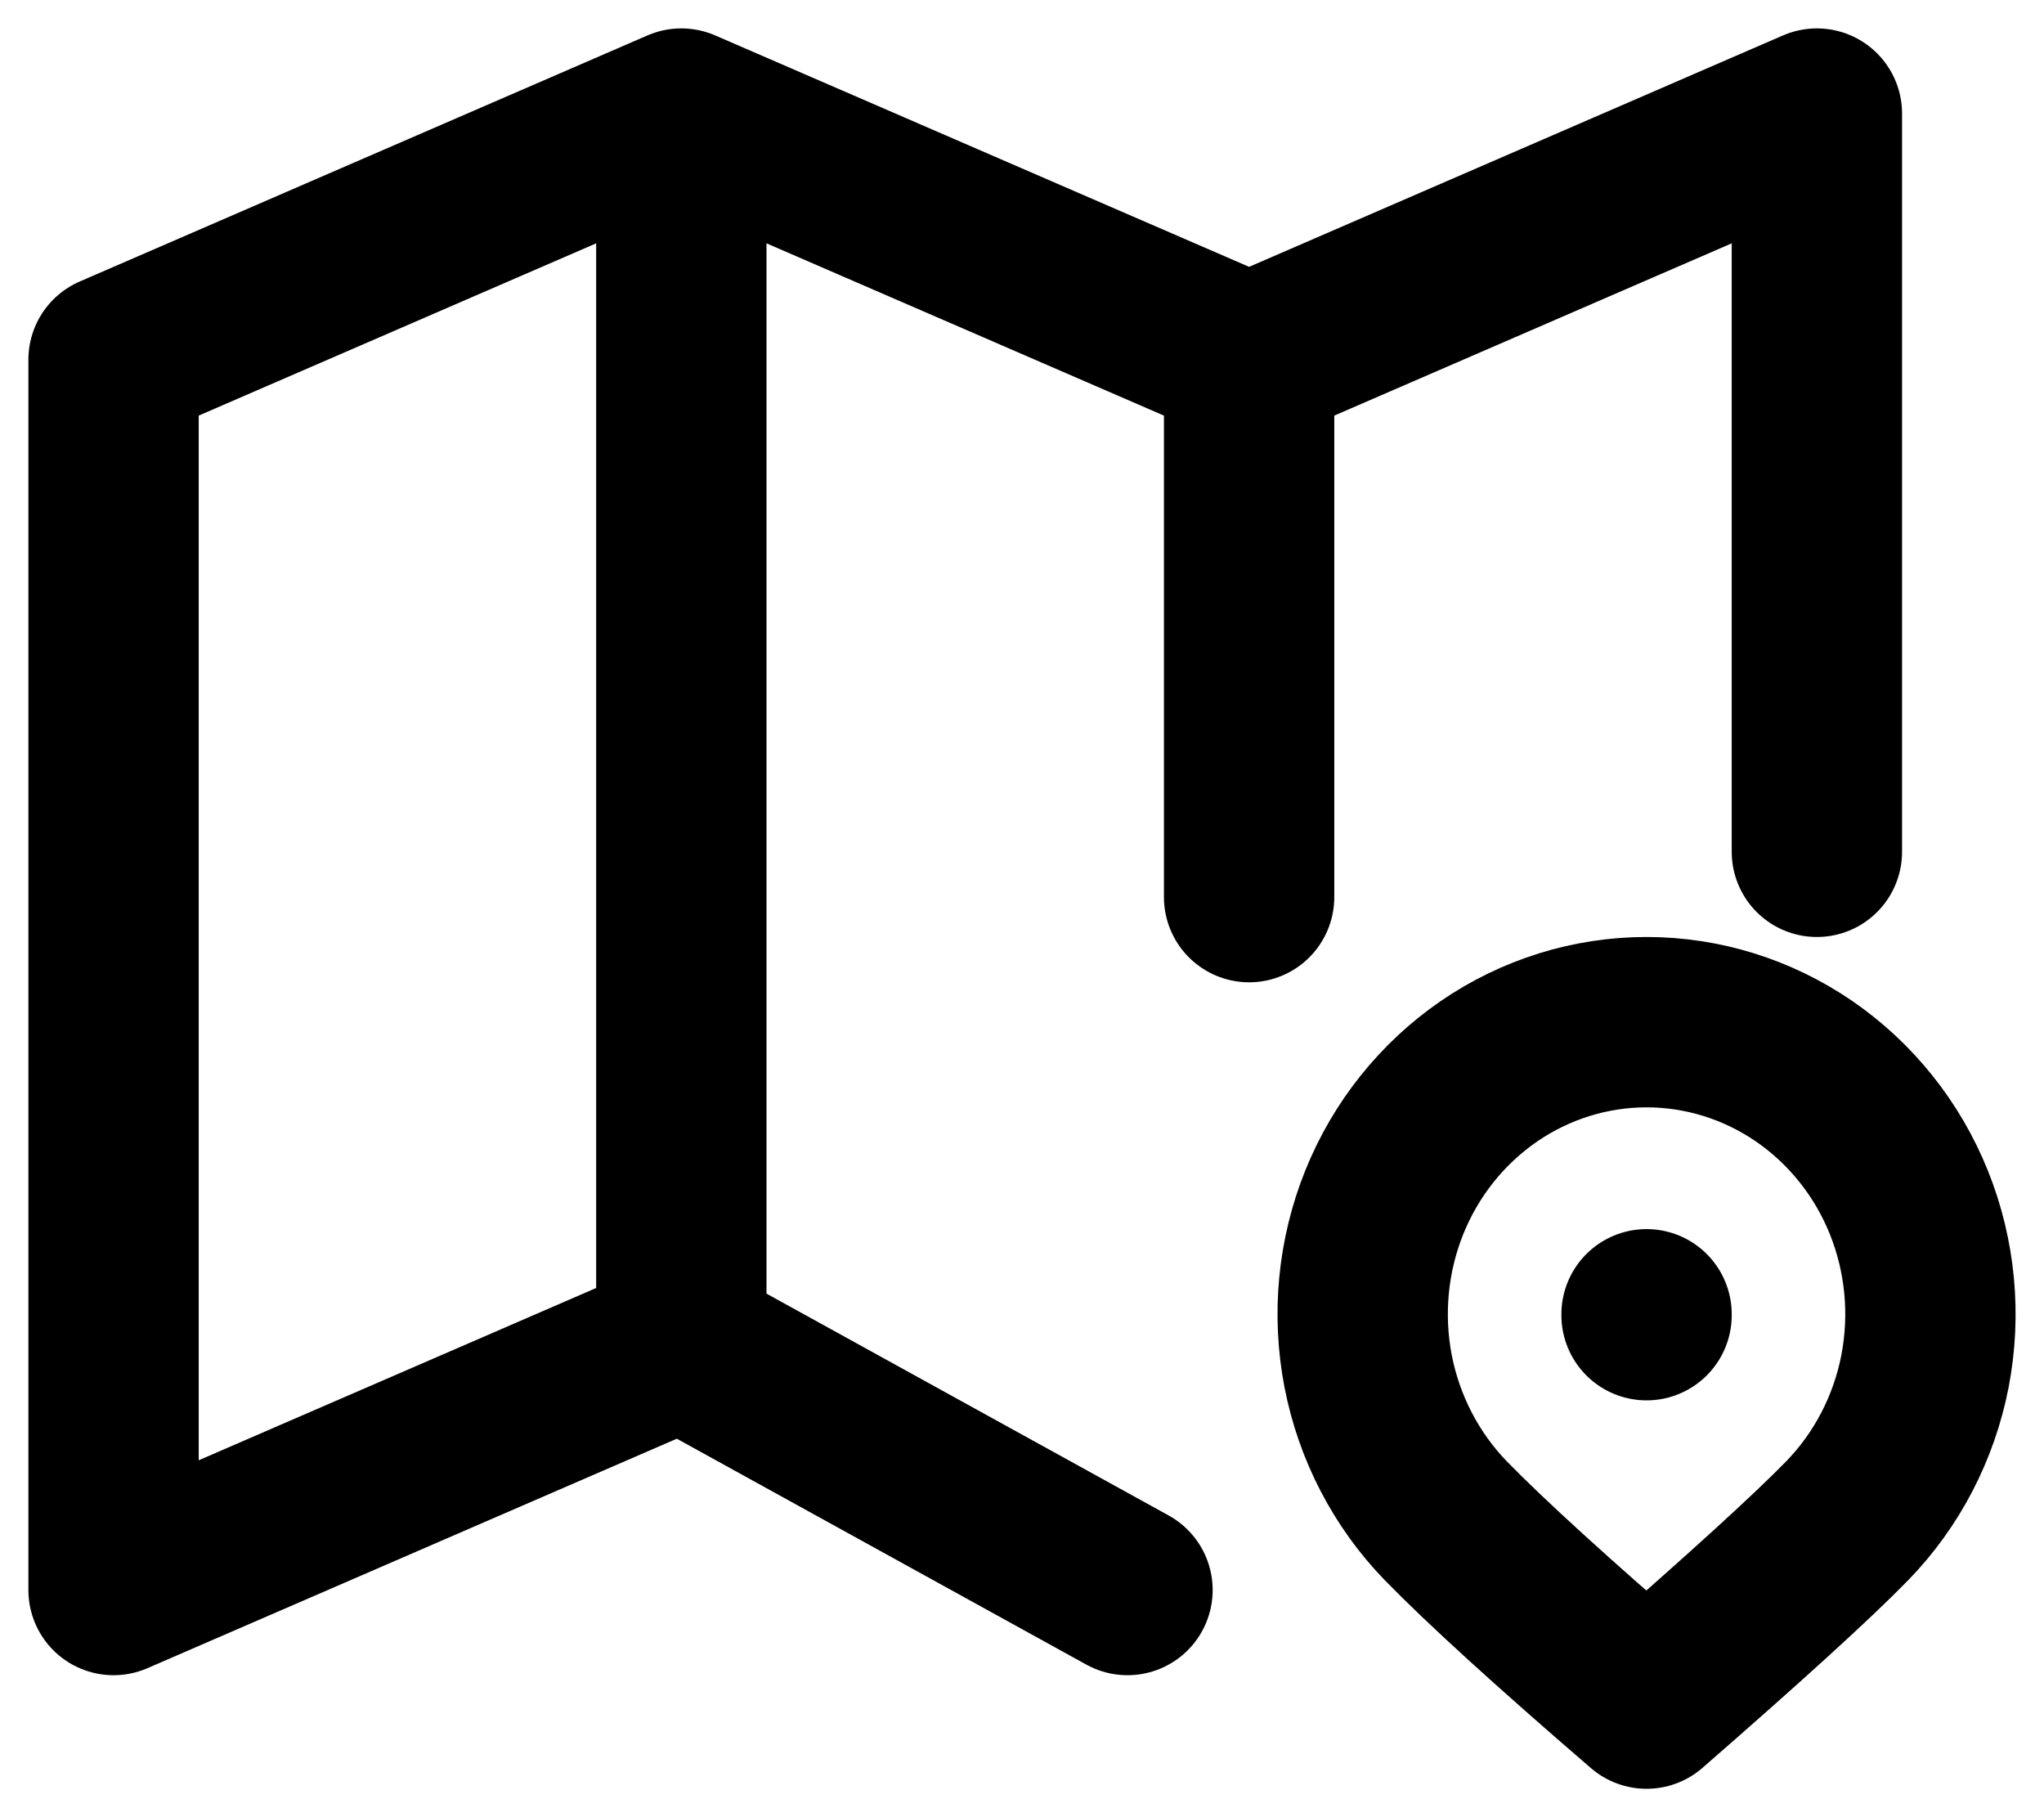
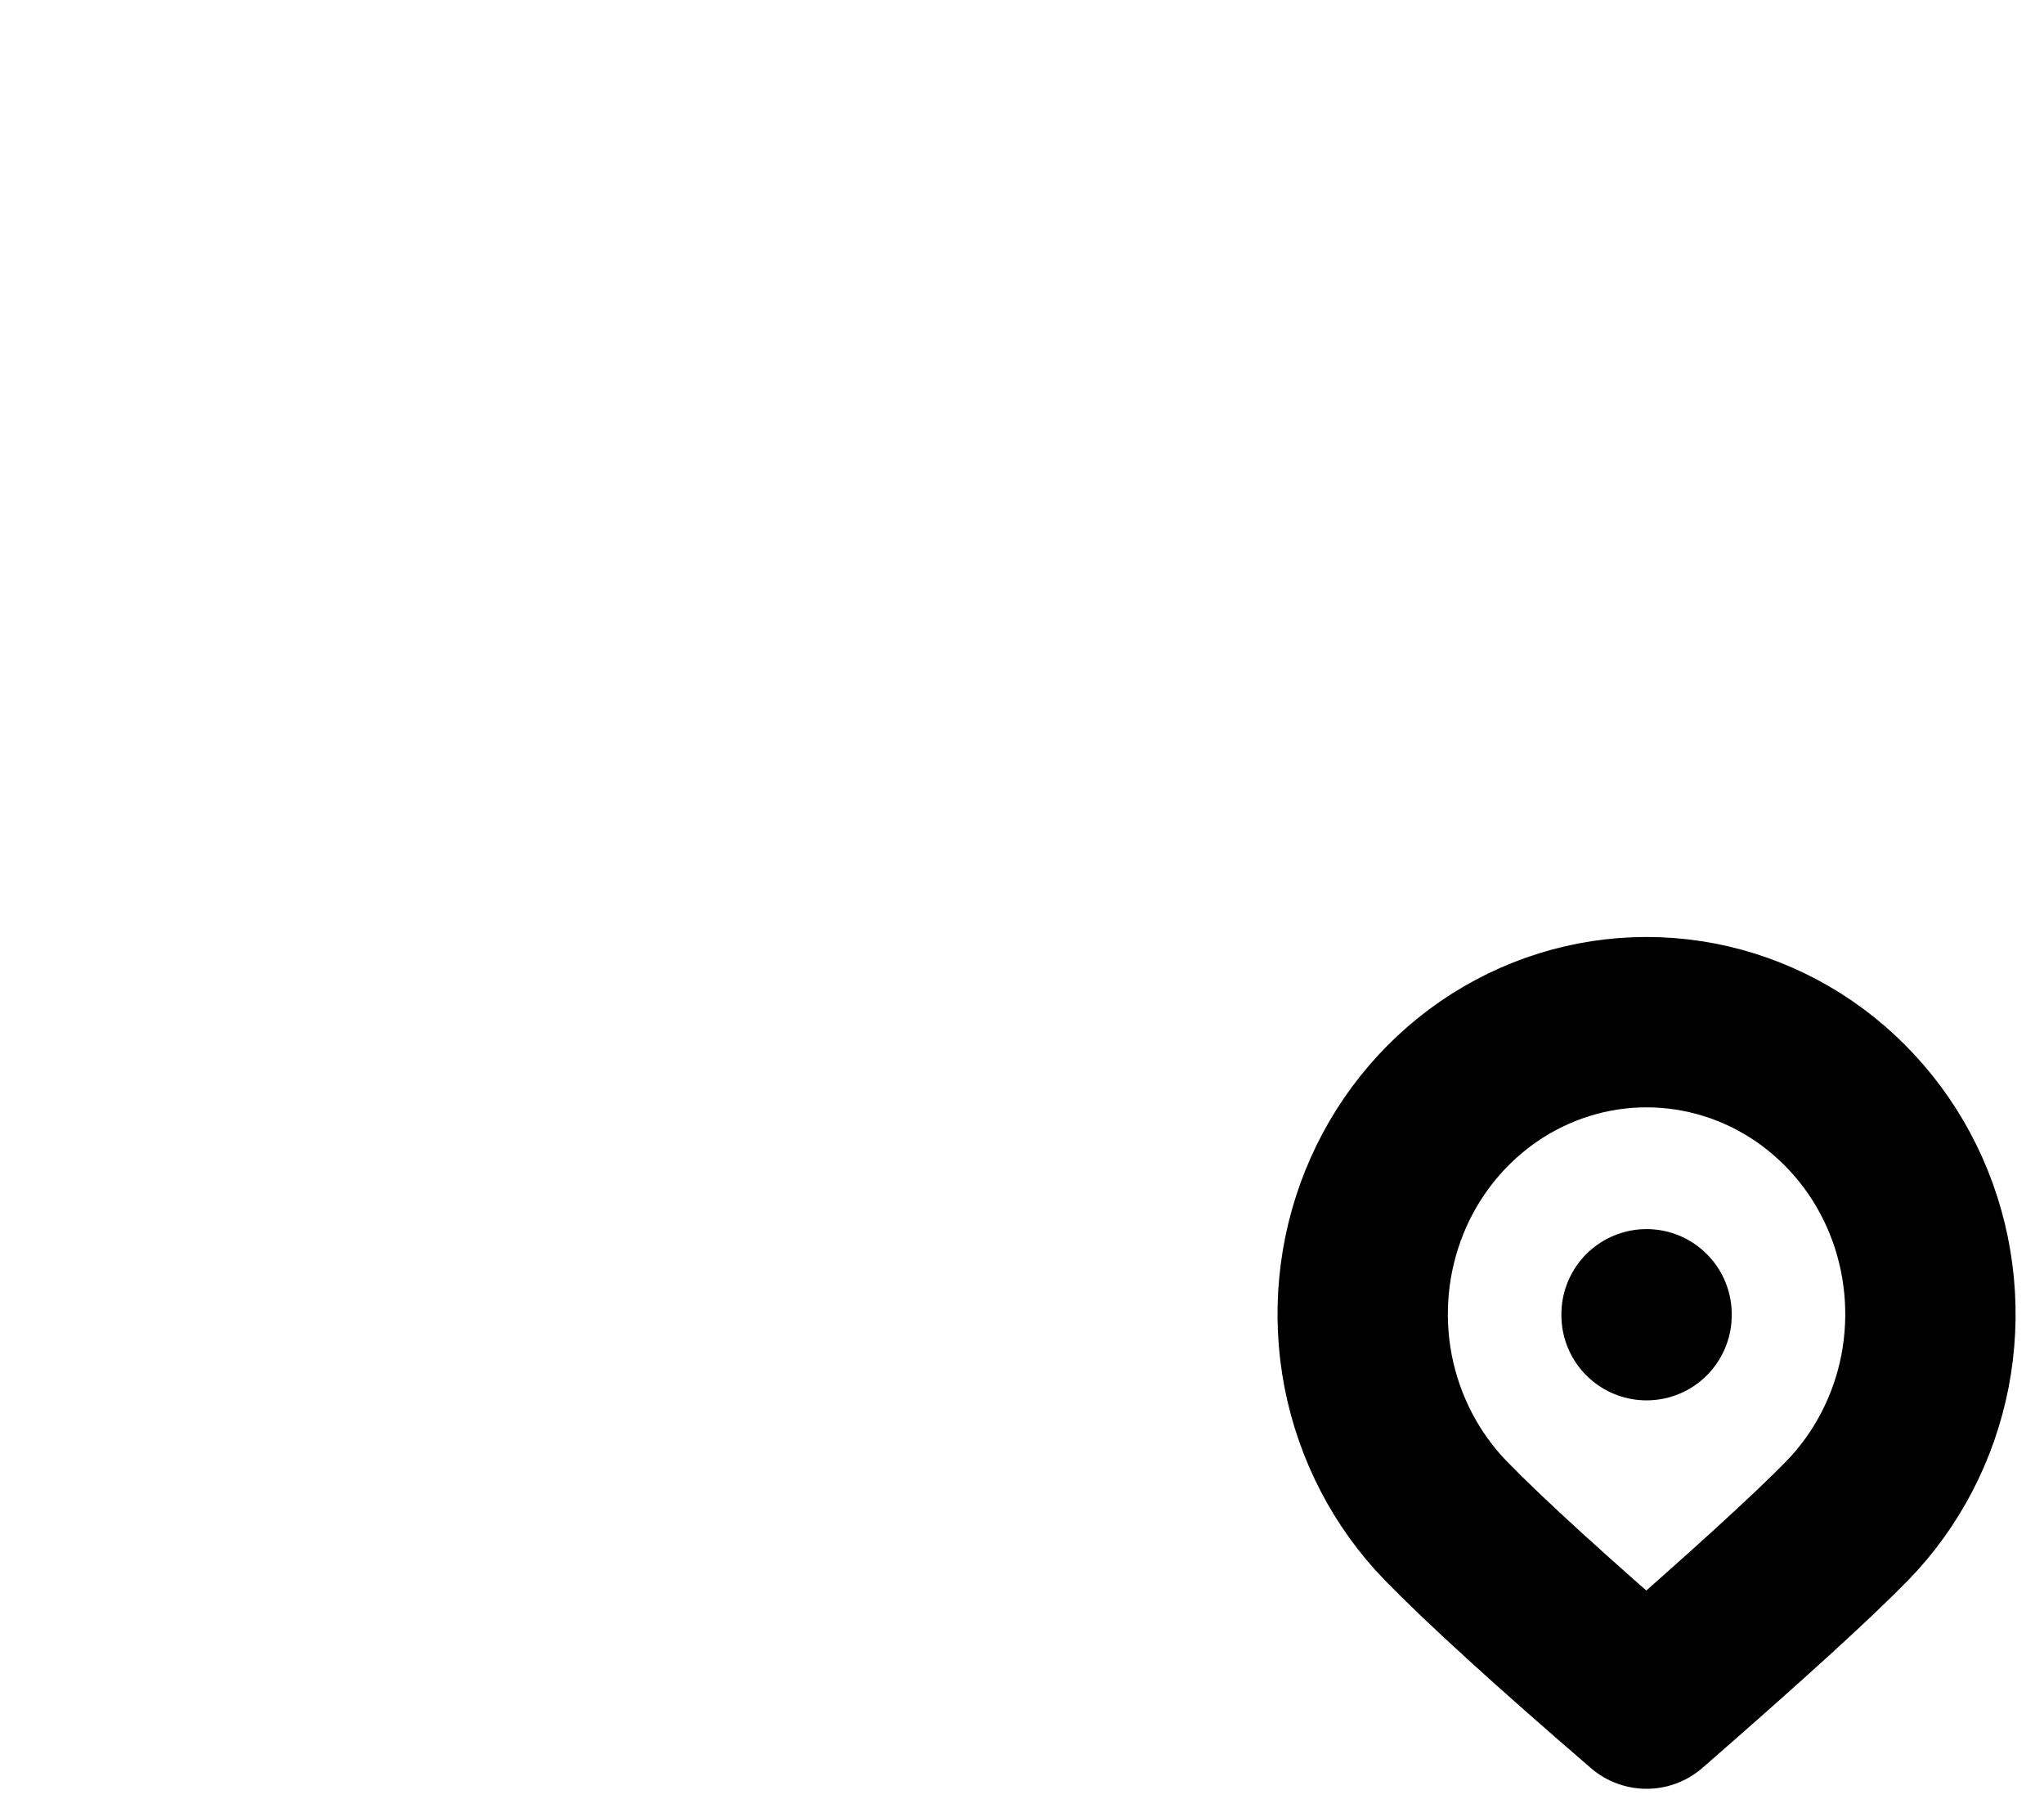
<svg xmlns="http://www.w3.org/2000/svg" width="18" height="16" viewBox="0 0 18 16" fill="none">
-   <path d="M11 3.167L16 1V7.5M11 3.167L6 1M11 3.167V7.899M6 1L1 3.167V14L6 11.833M6 1V11.833M6 11.833L9.929 14" stroke="black" stroke-width="1.5" stroke-linecap="round" stroke-linejoin="round" />
  <path d="M14.5 11.572V11.58M16.267 13.39C16.617 13.03 16.855 12.572 16.952 12.073C17.048 11.574 16.999 11.057 16.81 10.587C16.621 10.117 16.3 9.716 15.889 9.433C15.478 9.151 14.995 9 14.5 9C14.005 9 13.522 9.151 13.111 9.433C12.7 9.716 12.379 10.117 12.19 10.587C12.001 11.057 11.952 11.574 12.048 12.073C12.145 12.572 12.383 13.03 12.732 13.39C13.081 13.748 13.67 14.285 14.5 15C15.376 14.237 15.965 13.7 16.267 13.39Z" stroke="black" stroke-width="1.5" stroke-linecap="round" stroke-linejoin="round" />
</svg>